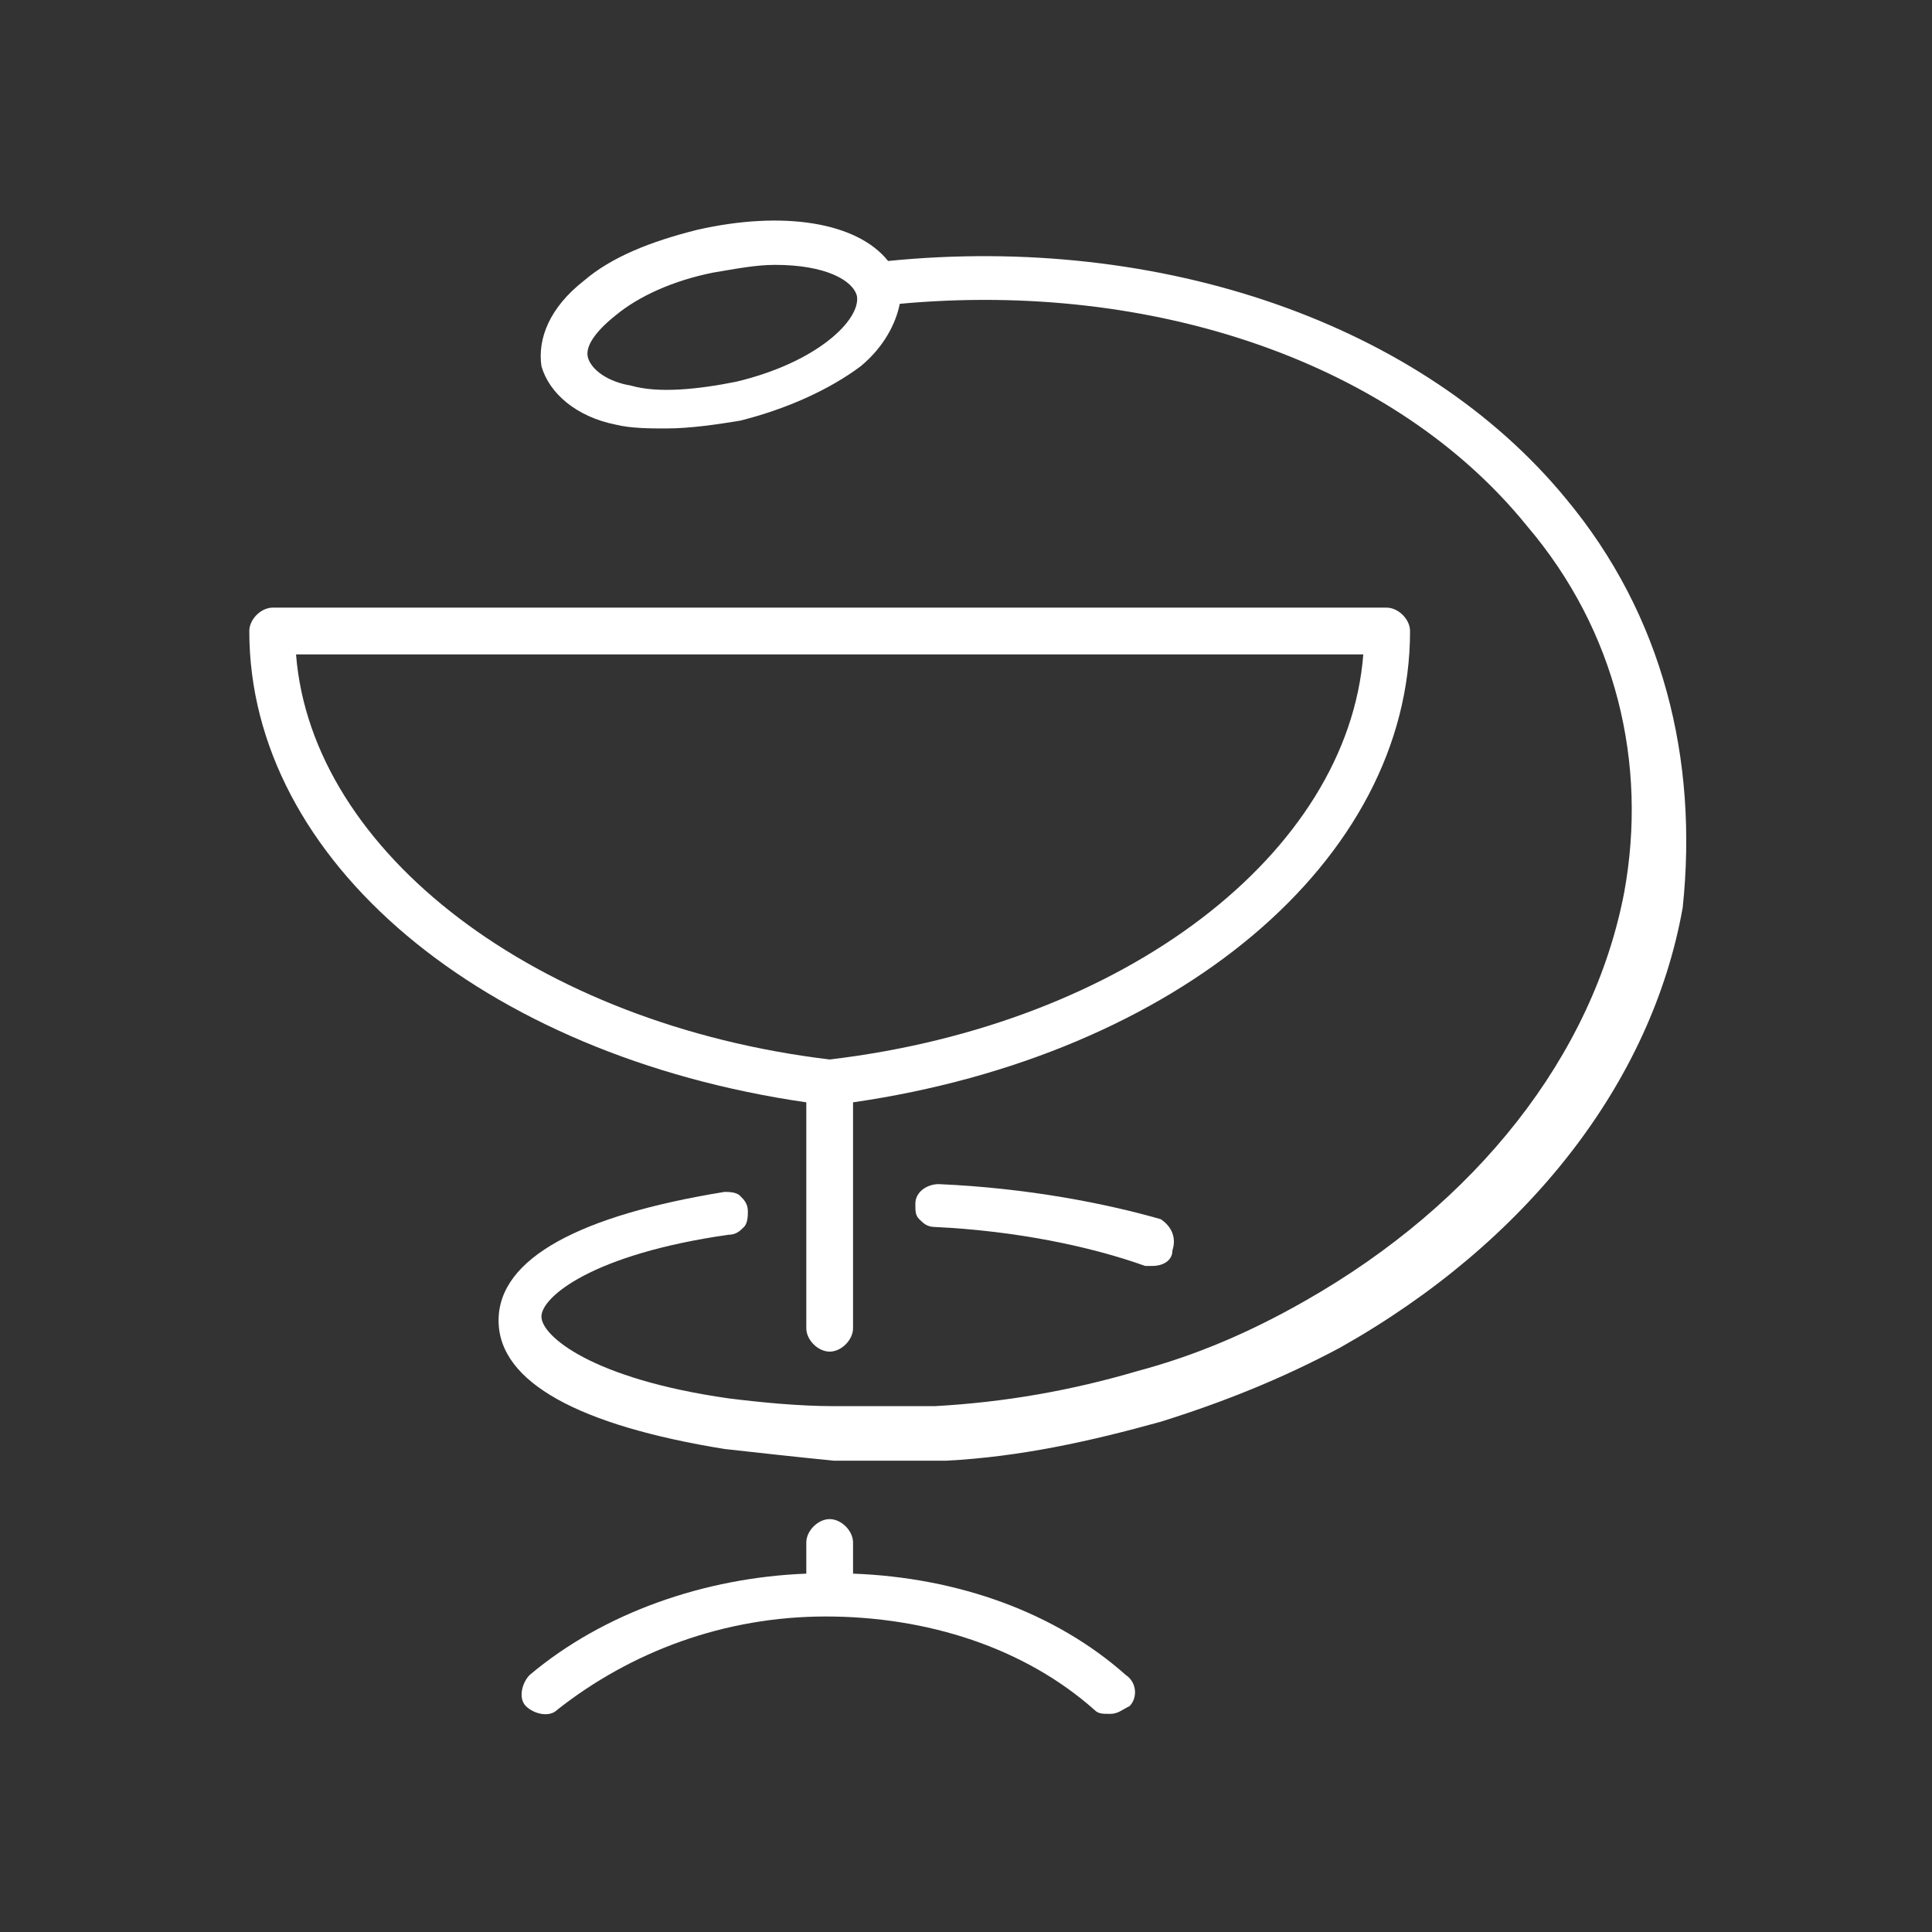
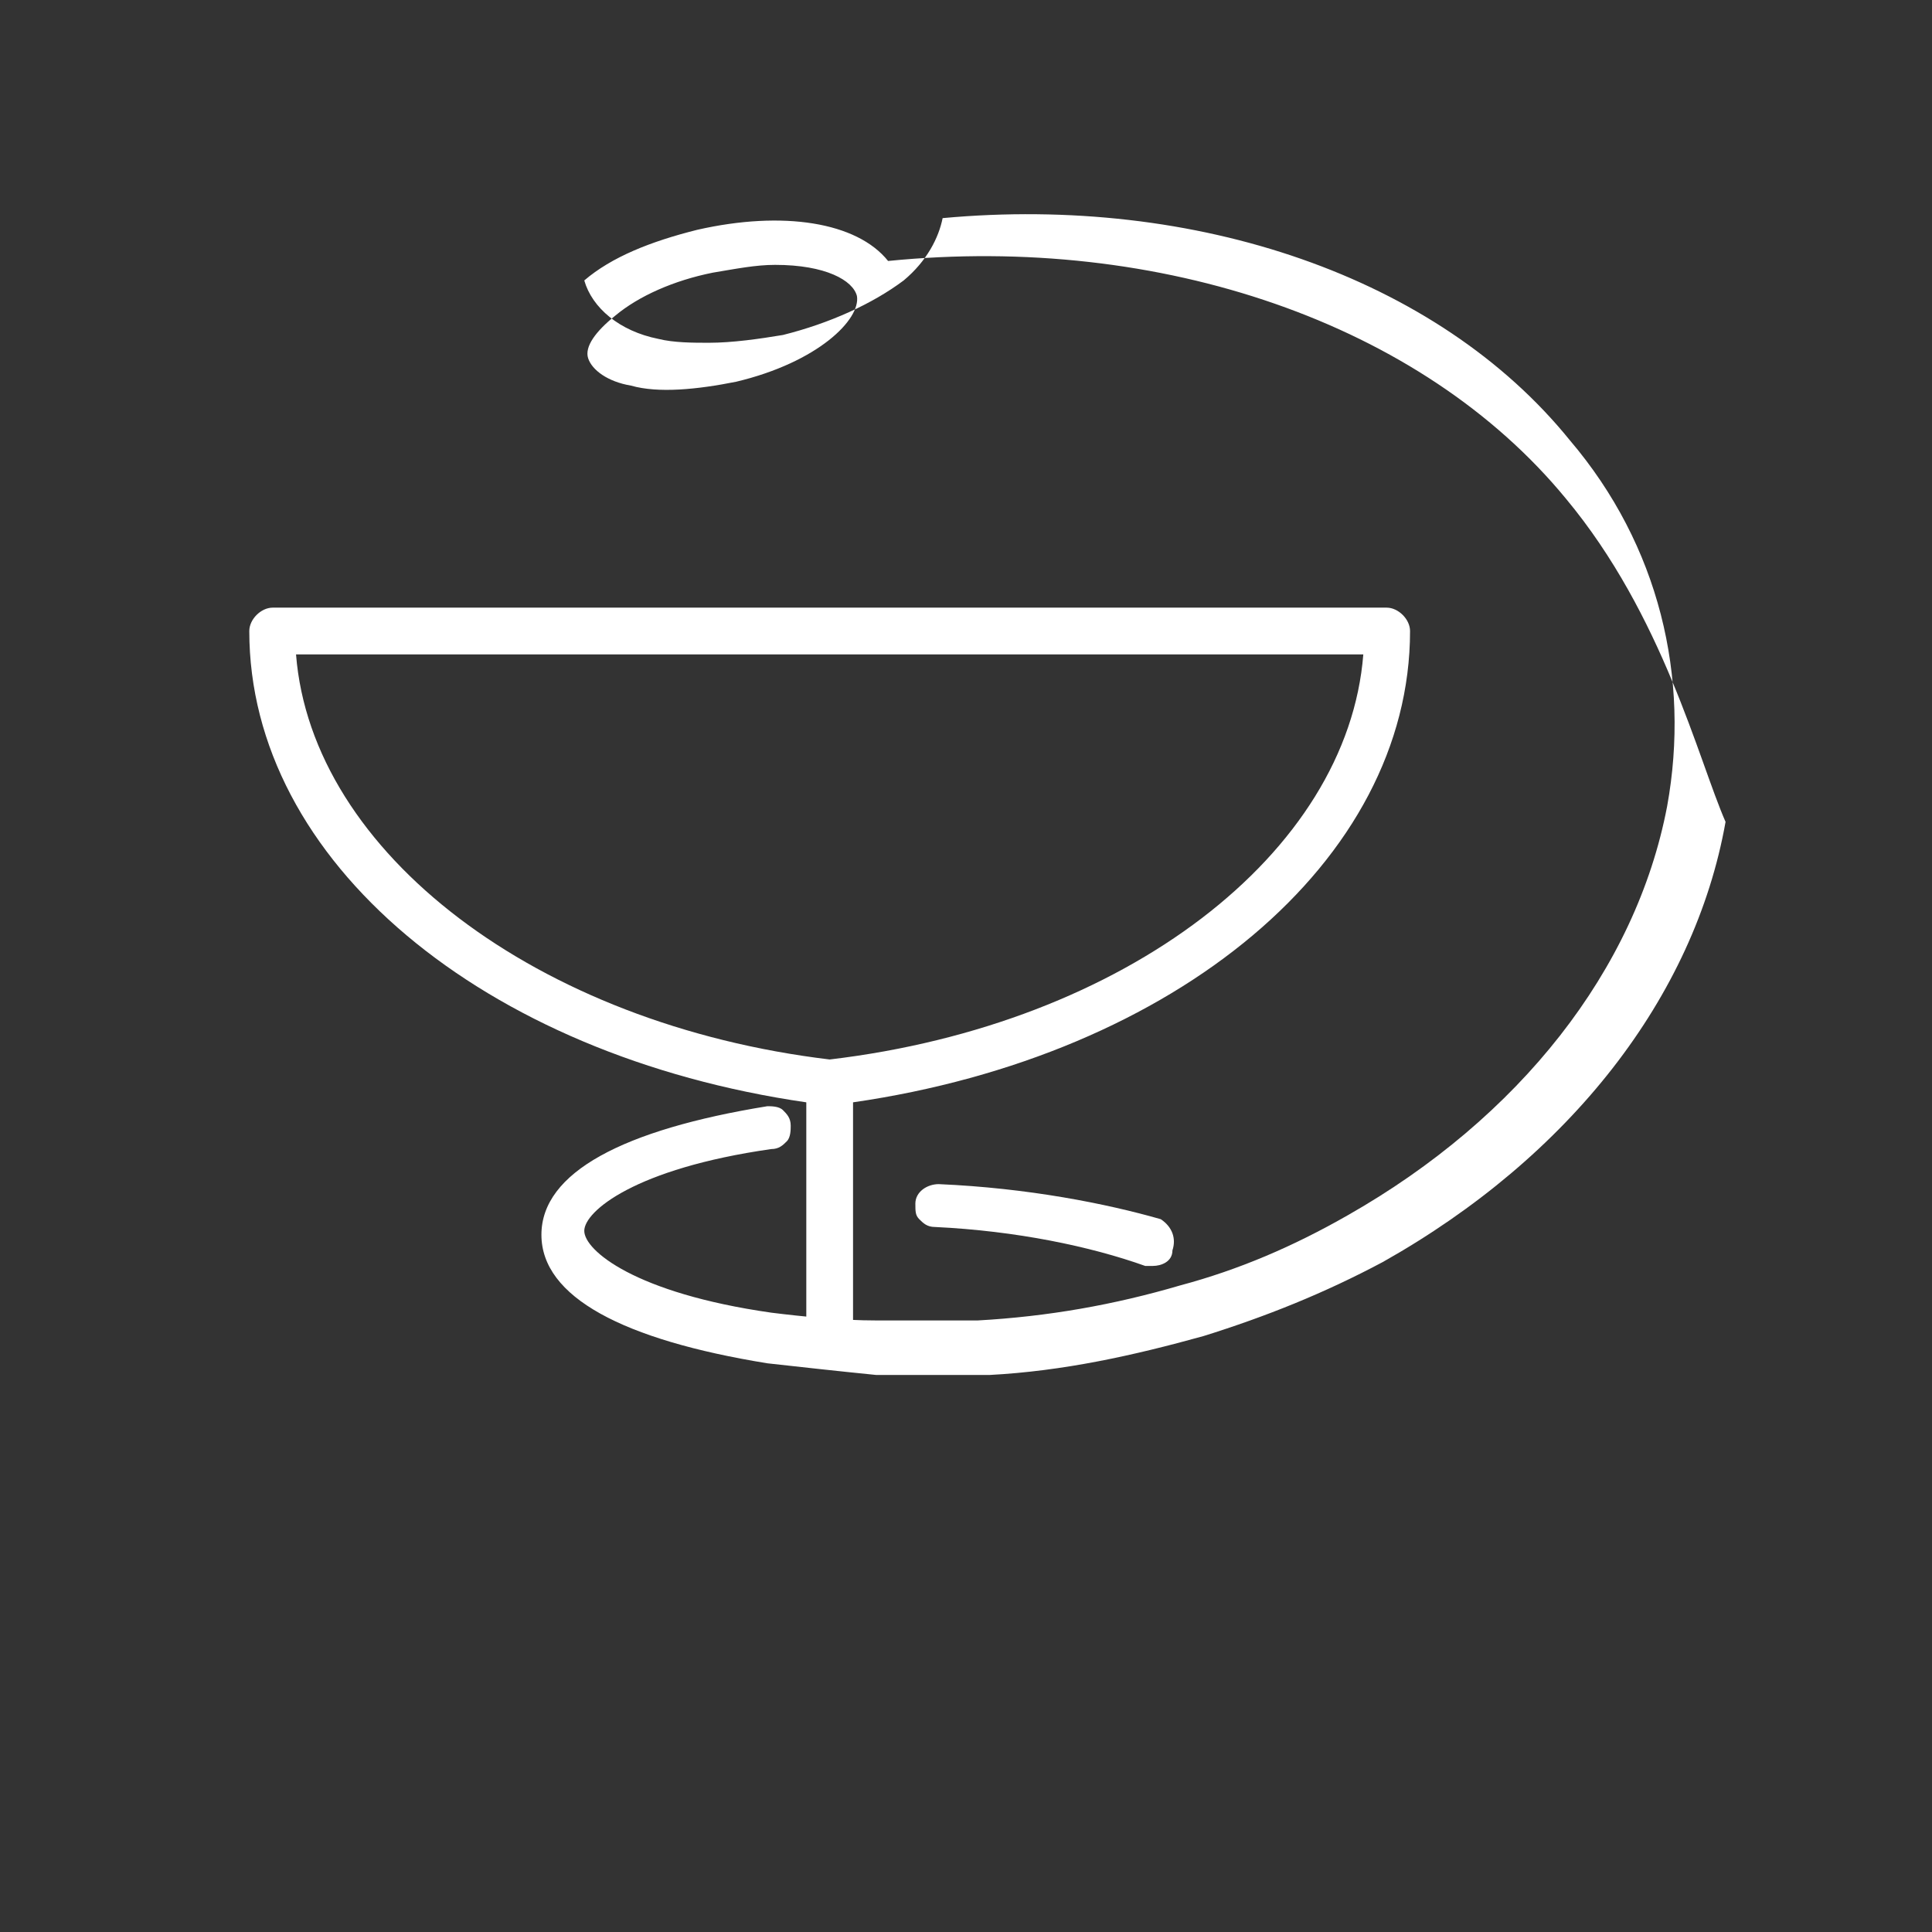
<svg xmlns="http://www.w3.org/2000/svg" version="1.1" id="Warstwa_1" x="0px" y="0px" viewBox="0 0 49.6 49.6" style="enable-background:new 0 0 49.6 49.6;" xml:space="preserve">
  <rect x="0" y="0" width="49.6" height="49.6" fill="#333333" stroke="none" />
  <style type="text/css">
	.st0{fill:#ffffff;}
</style>
  <g>
    <path class="st0" d="M20.7,34.1c0,0.3,0.3,0.6,0.6,0.6s0.6-0.3,0.6-0.6v-5.8c8.3-1.2,14.3-6.2,14.3-12.1c0-0.3-0.3-0.6-0.6-0.6H7   c-0.3,0-0.6,0.3-0.6,0.6c0,5.9,6,10.9,14.3,12.1V34.1z M7.6,16.8H35c-0.4,5.1-6.1,9.5-13.7,10.4C13.8,26.3,8,21.9,7.6,16.8z" />
-     <path class="st0" d="M21.9,40.4v-0.8c0-0.3-0.3-0.6-0.6-0.6s-0.6,0.3-0.6,0.6v0.8c-2.6,0.1-5.2,1-7.1,2.6c-0.2,0.2-0.3,0.6-0.1,0.8   c0.2,0.2,0.6,0.3,0.8,0.1c1.9-1.5,4.3-2.4,6.9-2.4c2.6,0,5.1,0.8,6.9,2.4c0.1,0.1,0.2,0.1,0.4,0.1c0.2,0,0.3-0.1,0.5-0.2   c0.2-0.2,0.2-0.6-0.1-0.8C27.1,41.4,24.6,40.5,21.9,40.4z" />
    <path class="st0" d="M24.1,30.4c-0.3,0-0.6,0.2-0.6,0.5c0,0.2,0,0.3,0.1,0.4c0.1,0.1,0.2,0.2,0.4,0.2c2.1,0.1,4,0.5,5.4,1   c0.1,0,0.1,0,0.2,0c0.2,0,0.5-0.1,0.5-0.4c0.1-0.3,0-0.6-0.3-0.8C28.4,30.9,26.4,30.5,24.1,30.4z" />
-     <path class="st0" d="M40.2,12.8c-3.7-4.5-10.4-6.8-17.4-6.1c-0.8-1-2.7-1.3-4.9-0.8c-1.2,0.3-2.2,0.7-2.9,1.3   c-0.9,0.7-1.2,1.5-1.1,2.2c0.2,0.7,0.9,1.3,1.9,1.5c0.4,0.1,0.9,0.1,1.3,0.1c0.6,0,1.3-0.1,1.9-0.2c1.2-0.3,2.3-0.8,3.1-1.4   c0.6-0.5,0.9-1.1,1-1.6c6.5-0.6,12.7,1.5,16.1,5.7c2.3,2.7,3.1,6.1,2.5,9.4c-0.8,4.2-3.8,8-8.2,10.5c-1.4,0.8-2.8,1.4-4.3,1.8   c-1.7,0.5-3.4,0.8-5.2,0.9l-0.4,0c-0.1,0-0.1,0-0.2,0l-0.1,0c-0.1,0-0.3,0-0.4,0l-0.2,0c-0.1,0-0.2,0-0.2,0c-0.4,0-0.7,0-1.1,0   c-0.9,0-1.9-0.1-2.7-0.2c-3.5-0.5-4.8-1.6-4.8-2.1s1.3-1.6,4.8-2.1c0.2,0,0.3-0.1,0.4-0.2c0.1-0.1,0.1-0.3,0.1-0.4   c0-0.2-0.1-0.3-0.2-0.4c-0.1-0.1-0.3-0.1-0.4-0.1c-3.7,0.6-5.8,1.7-5.8,3.3s2.1,2.7,5.8,3.3c0.9,0.1,1.8,0.2,2.8,0.3   c0.4,0,0.8,0,1.2,0c0.2,0,0.3,0,0.5,0c0.2,0,0.3,0,0.5,0c0.1,0,0.2,0,0.3,0l0.4,0c1.9-0.1,3.7-0.5,5.5-1c1.6-0.5,3.1-1.1,4.6-1.9   c4.8-2.7,8-6.8,8.8-11.3C43.6,19.5,42.7,15.8,40.2,12.8z M22,7.6c0.1,0.6-1,1.7-3.1,2.2c-1,0.2-2,0.3-2.7,0.1   c-0.6-0.1-1-0.4-1.1-0.7c-0.1-0.3,0.2-0.7,0.7-1.1c0.6-0.5,1.5-0.9,2.5-1.1c0.6-0.1,1.1-0.2,1.6-0.2C21.2,6.8,21.9,7.2,22,7.6z" />
+     <path class="st0" d="M40.2,12.8c-3.7-4.5-10.4-6.8-17.4-6.1c-0.8-1-2.7-1.3-4.9-0.8c-1.2,0.3-2.2,0.7-2.9,1.3   c0.2,0.7,0.9,1.3,1.9,1.5c0.4,0.1,0.9,0.1,1.3,0.1c0.6,0,1.3-0.1,1.9-0.2c1.2-0.3,2.3-0.8,3.1-1.4   c0.6-0.5,0.9-1.1,1-1.6c6.5-0.6,12.7,1.5,16.1,5.7c2.3,2.7,3.1,6.1,2.5,9.4c-0.8,4.2-3.8,8-8.2,10.5c-1.4,0.8-2.8,1.4-4.3,1.8   c-1.7,0.5-3.4,0.8-5.2,0.9l-0.4,0c-0.1,0-0.1,0-0.2,0l-0.1,0c-0.1,0-0.3,0-0.4,0l-0.2,0c-0.1,0-0.2,0-0.2,0c-0.4,0-0.7,0-1.1,0   c-0.9,0-1.9-0.1-2.7-0.2c-3.5-0.5-4.8-1.6-4.8-2.1s1.3-1.6,4.8-2.1c0.2,0,0.3-0.1,0.4-0.2c0.1-0.1,0.1-0.3,0.1-0.4   c0-0.2-0.1-0.3-0.2-0.4c-0.1-0.1-0.3-0.1-0.4-0.1c-3.7,0.6-5.8,1.7-5.8,3.3s2.1,2.7,5.8,3.3c0.9,0.1,1.8,0.2,2.8,0.3   c0.4,0,0.8,0,1.2,0c0.2,0,0.3,0,0.5,0c0.2,0,0.3,0,0.5,0c0.1,0,0.2,0,0.3,0l0.4,0c1.9-0.1,3.7-0.5,5.5-1c1.6-0.5,3.1-1.1,4.6-1.9   c4.8-2.7,8-6.8,8.8-11.3C43.6,19.5,42.7,15.8,40.2,12.8z M22,7.6c0.1,0.6-1,1.7-3.1,2.2c-1,0.2-2,0.3-2.7,0.1   c-0.6-0.1-1-0.4-1.1-0.7c-0.1-0.3,0.2-0.7,0.7-1.1c0.6-0.5,1.5-0.9,2.5-1.1c0.6-0.1,1.1-0.2,1.6-0.2C21.2,6.8,21.9,7.2,22,7.6z" />
  </g>
</svg>